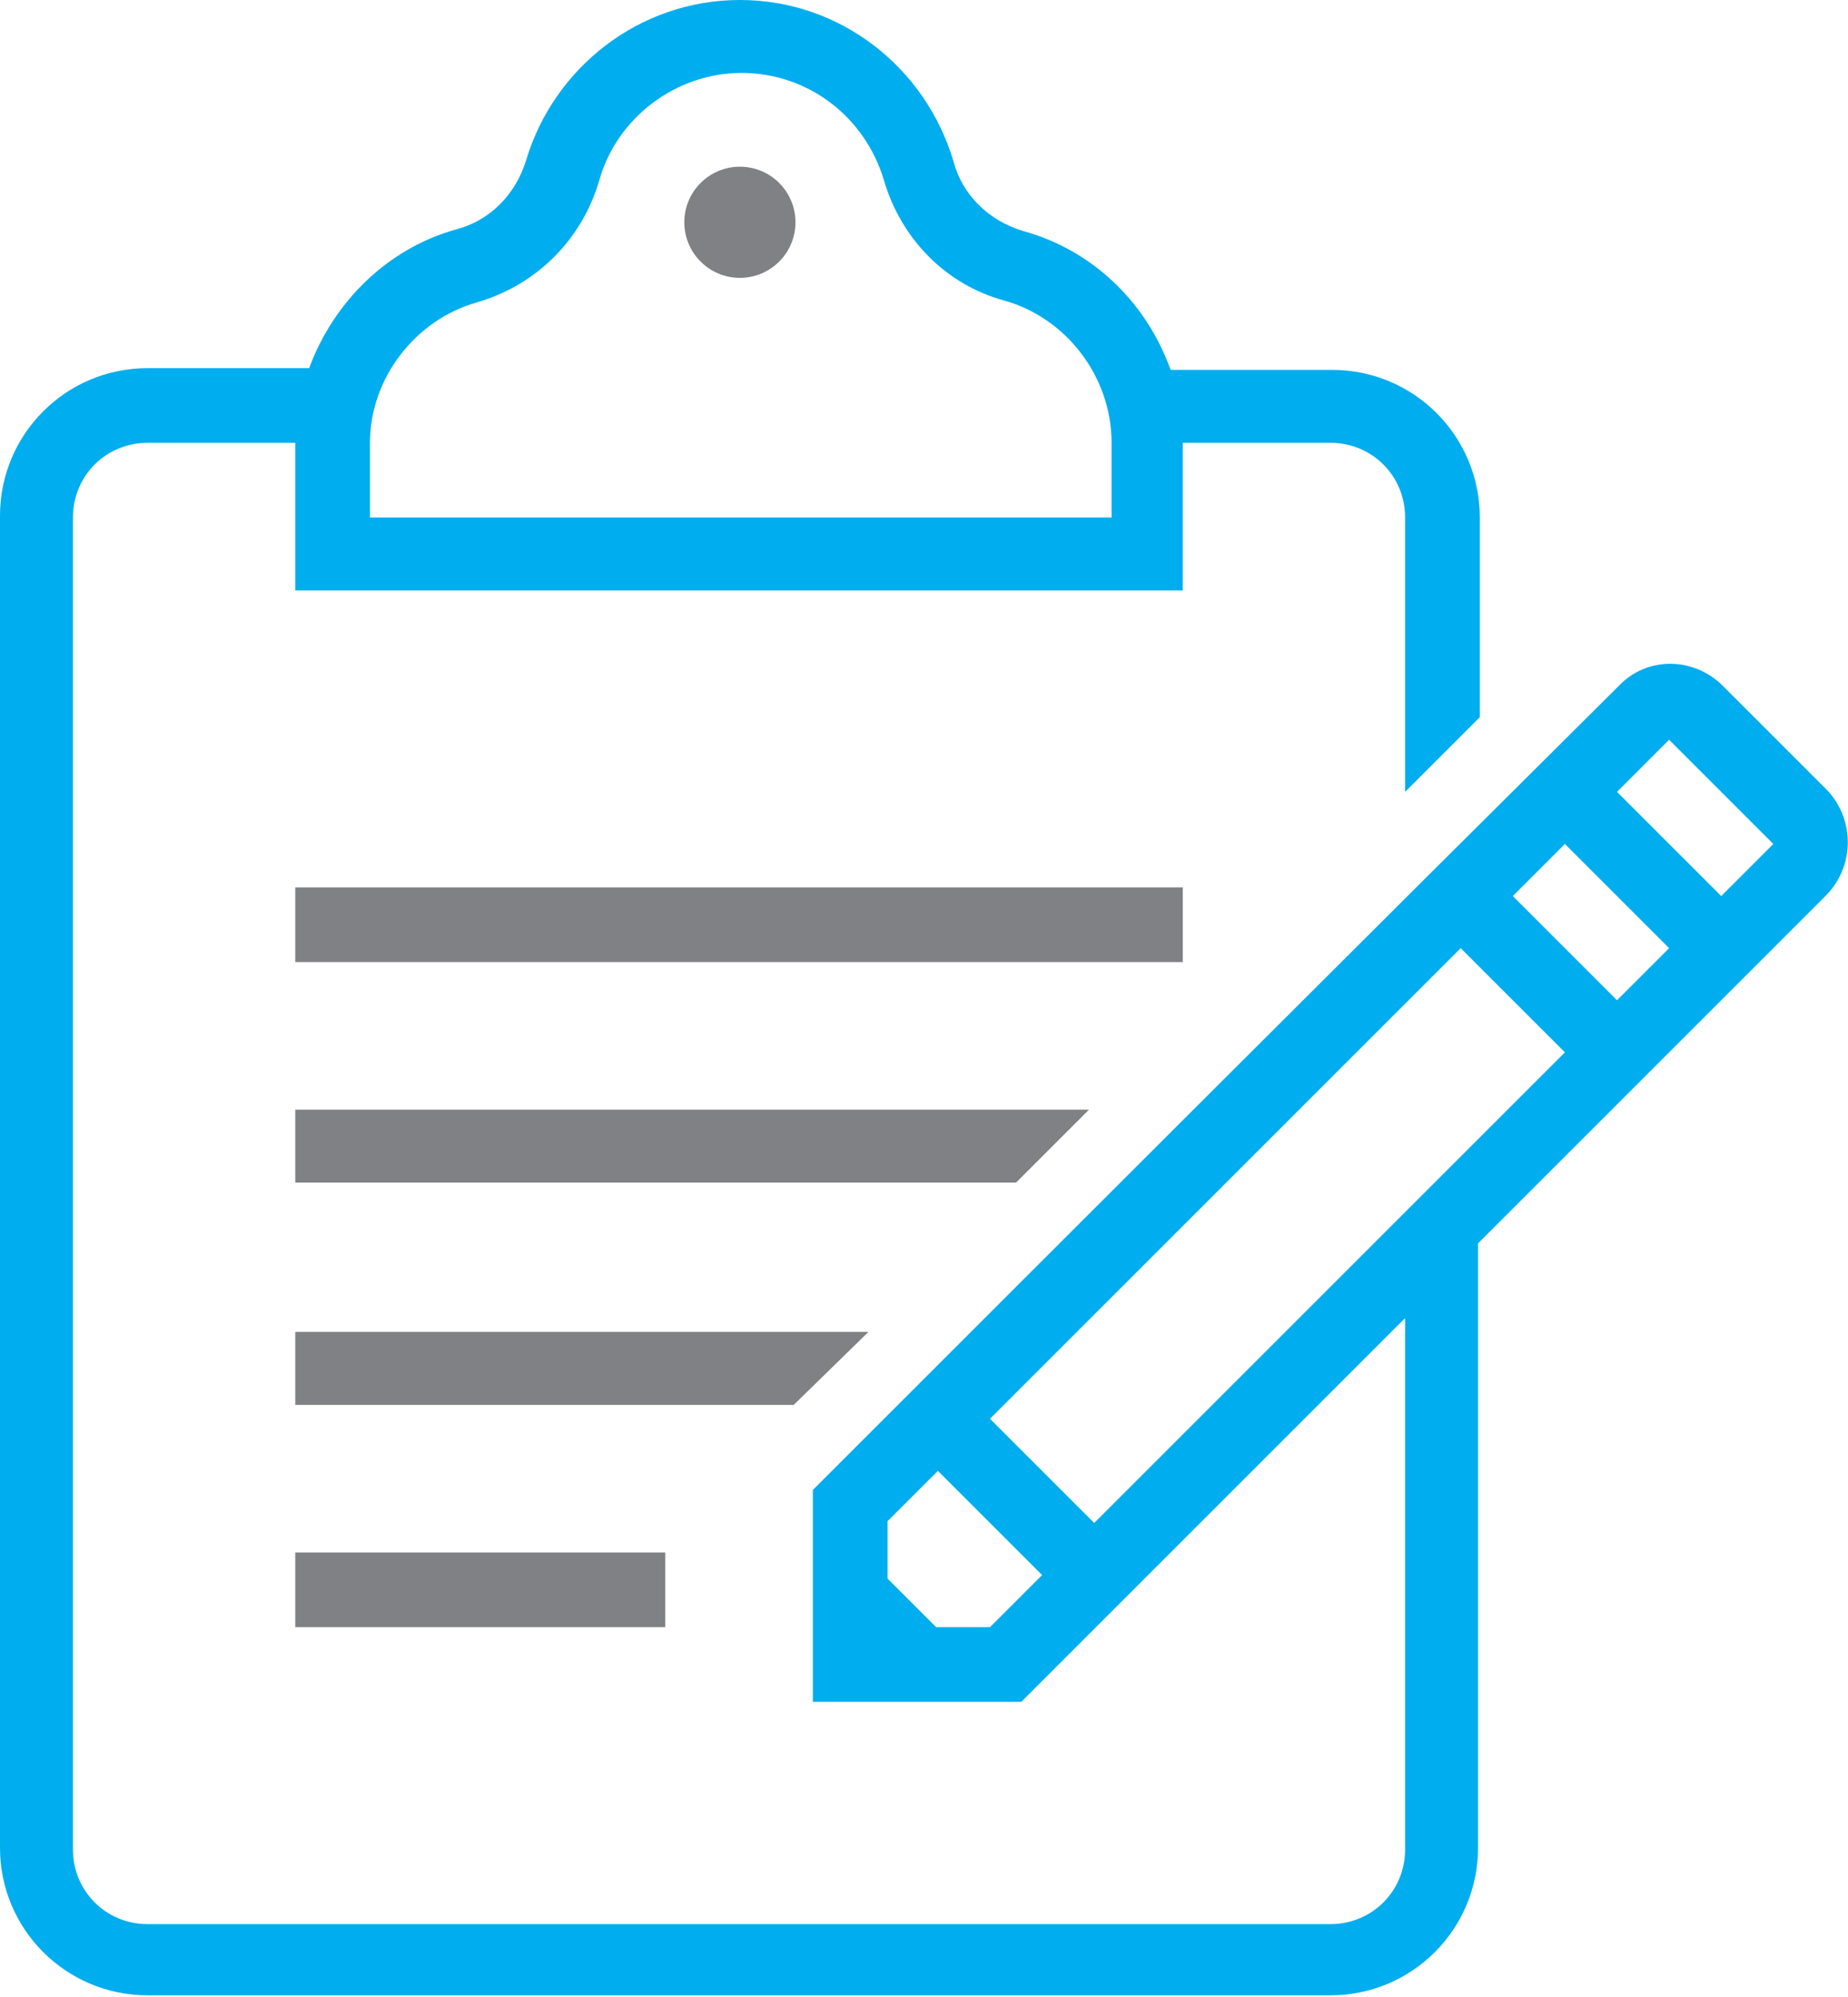
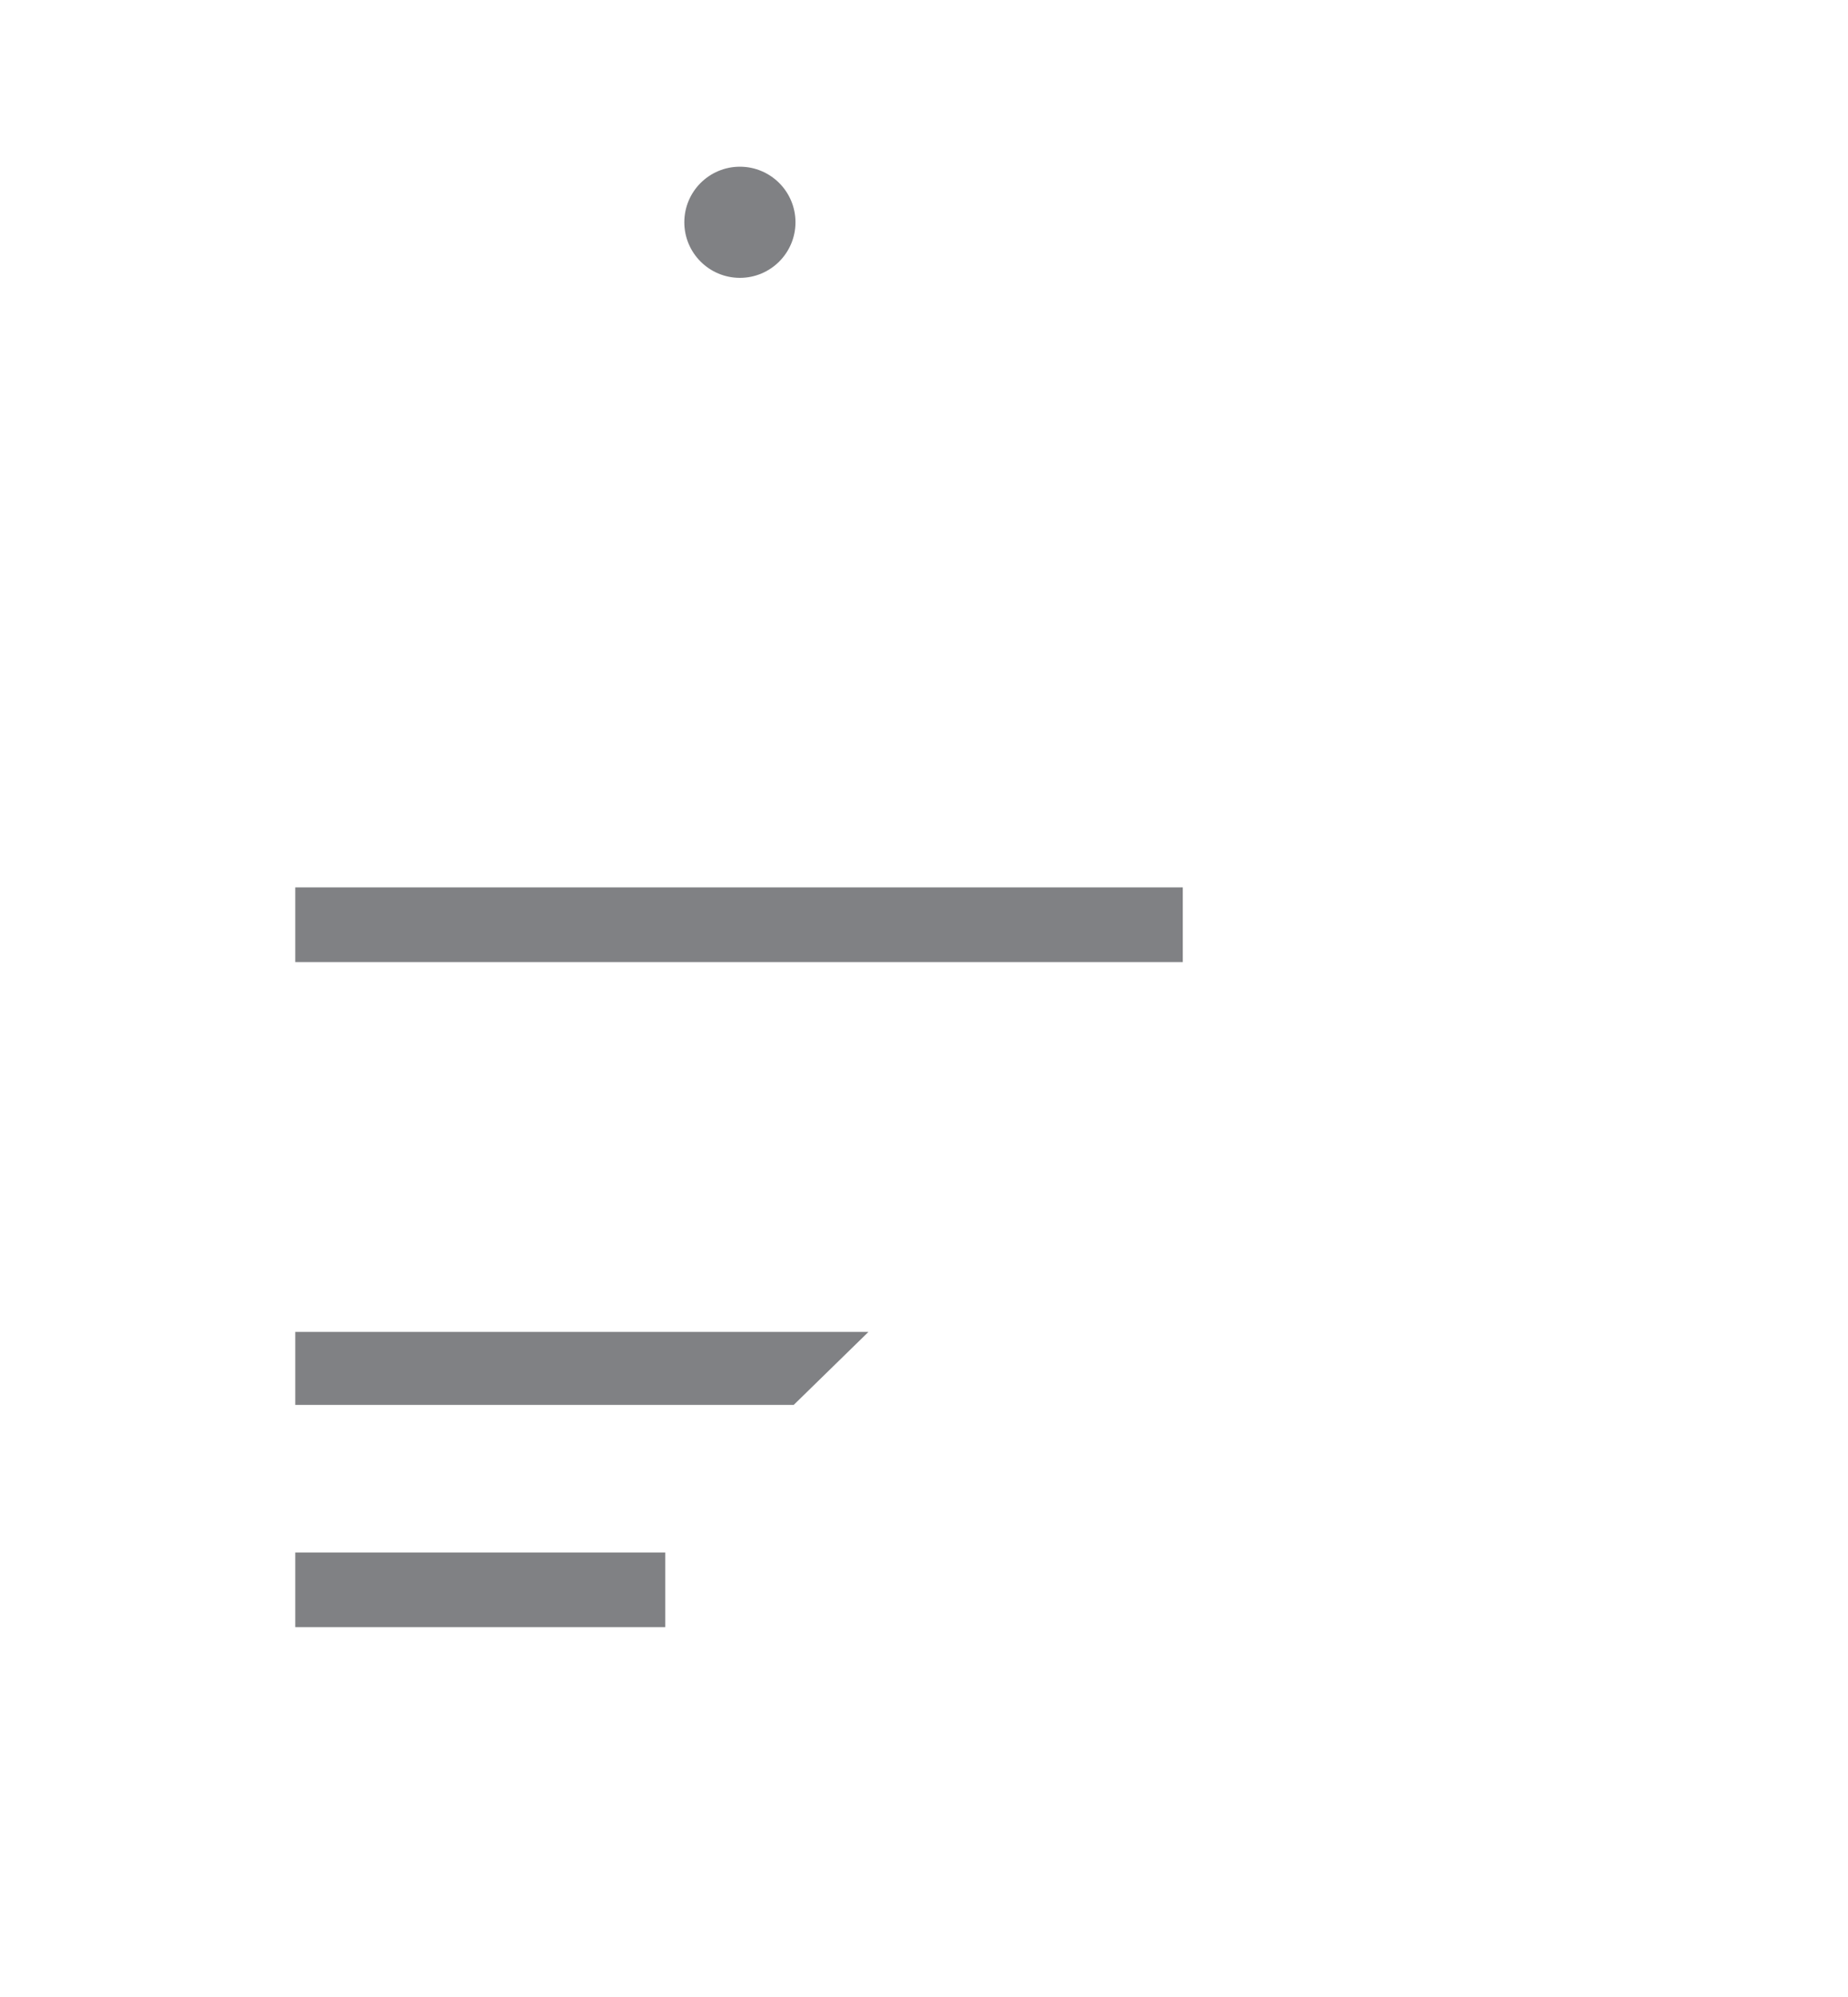
<svg xmlns="http://www.w3.org/2000/svg" version="1.1" id="Layer_1" x="0px" y="0px" viewBox="0 0 106.4 115" style="enable-background:new 0 0 106.4 115;" xml:space="preserve">
  <style type="text/css">
	.st0{display:none;}
	.st1{display:inline;fill:#00ADEE;}
	.st2{display:inline;fill:#808184;}
	.st3{fill:#808184;}
	.st4{fill:#00ADEE;}
</style>
  <g class="st0">
    <path class="st1" d="M-79.1-8.2c7-4.6,11.6-12.5,11.6-21.5c0-14.2-11.6-25.8-25.8-25.8c-14.2,0-25.8,11.6-25.8,25.8   c0,9,4.6,16.9,11.6,21.5c-15.8,5.8-27.1,21-27.1,38.7h6.9c0-19,15.4-34.4,34.4-34.4c19,0,34.4,15.4,34.4,34.4h6.9   C-52.1,12.7-63.4-2.4-79.1-8.2z M-112.3-29.7c0-10.4,8.5-18.9,18.9-18.9c10.4,0,18.9,8.5,18.9,18.9s-8.5,18.9-18.9,18.9   C-103.8-10.8-112.3-19.3-112.3-29.7z" />
-     <path class="st2" d="M-44.7-25.4c7-4.6,11.6-12.5,11.6-21.5c0-14.2-11.6-25.8-25.8-25.8c-6.9,0-13.2,2.7-17.8,7.2   c-1.7,1.6-3.2,3.5-4.4,5.6c2.1,0.9,4.2,1.9,6.1,3.2c1.2-2,2.8-3.7,4.6-5.1c3.2-2.5,7.2-3.9,11.5-3.9C-48.5-65.9-40-57.4-40-47   c0,8.7-5.9,16-13.8,18.2c-1.6,0.5-3.3,0.7-5.1,0.7c-0.6,0-1.2,0-1.8-0.1c-0.1,2.5-0.5,4.9-1.2,7.2c1-0.1,2-0.2,3-0.2   c1.4,0,2.8,0.1,4.1,0.3c17,2,30.3,16.6,30.3,34.2h6.9C-17.6-4.5-28.9-19.6-44.7-25.4z" />
    <path class="st2" d="M-127.8-21.1c1,0,2,0.1,3,0.2c-0.6-2.3-1-4.7-1.2-7.2c-0.6,0.1-1.2,0.1-1.8,0.1c-1.8,0-3.5-0.3-5.1-0.7   c-8-2.2-13.8-9.5-13.8-18.2c0-10.4,8.5-18.9,18.9-18.9c4.3,0,8.3,1.5,11.5,3.9c1.8,1.4,3.4,3.1,4.6,5.1c1.9-1.3,3.9-2.4,6.1-3.2   c-1.2-2.1-2.7-3.9-4.4-5.6c-4.6-4.4-10.9-7.2-17.8-7.2c-14.2,0-25.8,11.6-25.8,25.8c0,9,4.6,16.9,11.6,21.5   c-15.8,5.8-27.1,21-27.1,38.7h6.9c0-17.6,13.3-32.1,30.3-34.2C-130.6-21-129.2-21.1-127.8-21.1z" />
  </g>
  <g class="st0">
-     <path class="st1" d="M64.7,131.7c0.1,0.1,0.2,0.2,0.3,0.3c0,0,0.6,0.4,1.2,0.7c0.3,0.2,0.6,0.3,0.8,0.4c0.2,0.1,0.4,0.2,0.4,0.2   c0.2,0.1,0.4,0.3,0.4,0.6c0,0,0,0.1,0,0.3c0,0.2,0.1,0.4,0.1,0.6c0.1,0.4,0.2,0.9,0.2,0.9s0.1,0.4,0.3,0.9c0.1,0.2,0.1,0.4,0.2,0.6   c0.1,0.2,0.1,0.3,0.1,0.3c0.1,0.2,0.1,0.5-0.1,0.7c0,0-0.1,0.1-0.3,0.3c-0.1,0.2-0.3,0.5-0.5,0.8c-0.4,0.6-0.7,1.2-0.7,1.2   c-0.1,0.1-0.1,0.3-0.1,0.4c0,0.1,0.1,0.3,0.2,0.4c0,0,0.1,0.1,0.2,0.3c0.1,0.2,0.3,0.4,0.5,0.7c0.4,0.5,0.8,0.9,0.8,0.9   c0.2,0.3,0.5,0.4,0.8,0.3c0,0,0.7-0.1,1.3-0.3c0.6-0.2,1.3-0.4,1.3-0.4c0.2-0.1,0.5,0,0.7,0.1c0,0,0.3,0.3,0.7,0.5   c0.4,0.2,0.7,0.5,0.7,0.5s0.4,0.2,0.8,0.4c0.4,0.2,0.8,0.4,0.8,0.4c0.2,0.1,0.4,0.3,0.5,0.6c0,0,0.1,0.7,0.2,1.3   c0.1,0.7,0.3,1.3,0.3,1.3c0.1,0.3,0.3,0.5,0.7,0.5c0,0,0.6,0.1,1.2,0.2c0.3,0,0.6,0.1,0.8,0.1c0.2,0,0.4,0,0.4,0   c0.2,0,0.3,0,0.5-0.1c0.1-0.1,0.2-0.2,0.3-0.3c0,0,0.4-0.6,0.7-1.2c0.2-0.3,0.3-0.6,0.4-0.8c0.1-0.2,0.2-0.4,0.2-0.4   c0.1-0.2,0.3-0.4,0.6-0.4c0,0,0.1,0,0.3,0c0.2,0,0.4-0.1,0.6-0.1c0.4-0.1,0.9-0.2,0.9-0.2s0.4-0.1,0.9-0.3c0.2-0.1,0.4-0.1,0.6-0.2   c0.2-0.1,0.3-0.1,0.3-0.1c0.2-0.1,0.5-0.1,0.7,0.1c0,0,0.1,0.1,0.3,0.3c0.2,0.1,0.5,0.3,0.8,0.5c0.6,0.4,1.2,0.7,1.2,0.7   c0.1,0.1,0.3,0.1,0.4,0.1c0.1,0,0.3-0.1,0.4-0.2c0,0,0.1-0.1,0.3-0.2c0.2-0.1,0.4-0.3,0.7-0.5c0.5-0.4,0.9-0.8,0.9-0.8   c0.3-0.2,0.4-0.5,0.3-0.8c0,0-0.1-0.7-0.3-1.3c-0.2-0.6-0.4-1.3-0.4-1.3c-0.1-0.2,0-0.5,0.1-0.7c0,0,0.3-0.3,0.5-0.7   c0.2-0.4,0.5-0.7,0.5-0.7s0.2-0.4,0.4-0.8c0.2-0.4,0.4-0.8,0.4-0.8c0.1-0.2,0.3-0.4,0.6-0.5c0,0,0.7-0.1,1.3-0.2   c0.7-0.1,1.3-0.3,1.3-0.3c0.3-0.1,0.5-0.3,0.5-0.7c0,0,0.1-0.6,0.2-1.2c0-0.3,0.1-0.6,0.1-0.8c0-0.2,0-0.4,0-0.4   c0-0.2,0-0.3-0.1-0.5c-0.1-0.1-0.2-0.2-0.3-0.3c0,0-0.6-0.4-1.2-0.7c-0.3-0.2-0.6-0.3-0.8-0.4c-0.2-0.1-0.4-0.2-0.4-0.2   c-0.2-0.1-0.4-0.3-0.4-0.6c0,0,0-0.1,0-0.3c0-0.2-0.1-0.4-0.1-0.6c-0.1-0.4-0.2-0.9-0.2-0.9s-0.1-0.4-0.3-0.9   c-0.1-0.2-0.1-0.4-0.2-0.6c-0.1-0.2-0.1-0.3-0.1-0.3c-0.1-0.2-0.1-0.5,0.1-0.7c0,0,0.1-0.1,0.3-0.3c0.1-0.2,0.3-0.5,0.5-0.8   c0.4-0.6,0.7-1.2,0.7-1.2c0.1-0.1,0.1-0.3,0.1-0.4c0-0.1-0.1-0.3-0.2-0.4c0,0-0.1-0.1-0.2-0.3c-0.1-0.2-0.3-0.4-0.5-0.7   c-0.4-0.5-0.8-0.9-0.8-0.9c-0.2-0.3-0.5-0.4-0.8-0.3c0,0-0.7,0.1-1.3,0.3c-0.6,0.2-1.3,0.4-1.3,0.4c-0.2,0.1-0.5,0-0.7-0.1   c0,0-0.3-0.3-0.7-0.5c-0.4-0.2-0.7-0.5-0.7-0.5s-0.4-0.2-0.8-0.4c-0.4-0.2-0.8-0.4-0.8-0.4c-0.2-0.1-0.4-0.3-0.5-0.6   c0,0-0.1-0.7-0.2-1.3c-0.1-0.7-0.3-1.3-0.3-1.3c-0.1-0.3-0.3-0.5-0.7-0.5c0,0-0.6-0.1-1.2-0.2c-0.3,0-0.6-0.1-0.8-0.1   c-0.2,0-0.4,0-0.4,0c-0.2,0-0.3,0-0.5,0.1c-0.1,0.1-0.2,0.2-0.3,0.3c0,0-0.4,0.6-0.7,1.2c-0.2,0.3-0.3,0.6-0.4,0.8   c-0.1,0.2-0.2,0.4-0.2,0.4c-0.1,0.2-0.3,0.4-0.6,0.4c0,0-0.1,0-0.3,0c-0.2,0-0.4,0.1-0.6,0.1c-0.4,0.1-0.9,0.2-0.9,0.2   s-0.4,0.1-0.9,0.3c-0.2,0.1-0.4,0.1-0.6,0.2c-0.2,0.1-0.3,0.1-0.3,0.1c-0.2,0.1-0.5,0.1-0.7-0.1c0,0-0.1-0.1-0.3-0.3   c-0.2-0.1-0.5-0.3-0.8-0.5c-0.6-0.4-1.2-0.7-1.2-0.7c-0.1-0.1-0.3-0.1-0.4-0.1c-0.1,0-0.3,0.1-0.4,0.2c0,0-0.1,0.1-0.3,0.2   c-0.2,0.1-0.4,0.3-0.7,0.5c-0.5,0.4-0.9,0.8-0.9,0.8c-0.3,0.2-0.4,0.5-0.3,0.8c0,0,0.1,0.7,0.3,1.3c0.2,0.6,0.4,1.3,0.4,1.3   c0.1,0.2,0,0.5-0.1,0.7c0,0-0.3,0.3-0.5,0.7c-0.2,0.4-0.5,0.7-0.5,0.7s-0.2,0.4-0.4,0.8c-0.2,0.4-0.4,0.8-0.4,0.8   c-0.1,0.2-0.3,0.4-0.6,0.5c0,0-0.7,0.1-1.3,0.2c-0.7,0.1-1.3,0.3-1.3,0.3c-0.3,0.1-0.5,0.3-0.5,0.7c0,0-0.1,0.6-0.2,1.2   c0,0.3-0.1,0.6-0.1,0.8c0,0.2,0,0.4,0,0.4C64.6,131.4,64.7,131.6,64.7,131.7z M71.7,131.7c0-0.2,0-0.5,0.1-0.7   c0-0.2,0.1-0.4,0.1-0.7l0-0.2l0-0.2c0-0.1,0.1-0.2,0.1-0.3c0.1-0.4,0.3-0.8,0.4-1.1c0.1-0.2,0.1-0.3,0.2-0.4   c0.1-0.1,0.1-0.2,0.2-0.3c0.1-0.2,0.1-0.3,0.1-0.3s0.1-0.1,0.2-0.3c0.1-0.1,0.1-0.2,0.2-0.3c0.1-0.1,0.2-0.3,0.3-0.4   c0.2-0.3,0.5-0.6,0.8-0.9c0.1-0.1,0.2-0.2,0.2-0.2l0.1-0.1l0.1-0.1c0.2-0.1,0.4-0.3,0.5-0.4c0.2-0.1,0.4-0.3,0.6-0.4   c0.1-0.1,0.2-0.1,0.3-0.2c0.1-0.1,0.2-0.1,0.3-0.2c0.2-0.1,0.4-0.2,0.6-0.3c0.2-0.1,0.4-0.1,0.5-0.2c0.1,0,0.2-0.1,0.2-0.1   c0.1,0,0.1,0,0.2-0.1c0.1,0,0.3-0.1,0.3-0.1c0.2-0.1,0.3-0.1,0.3-0.1s0.1,0,0.3-0.1c0.1,0,0.2,0,0.4-0.1c0.1,0,0.1,0,0.2,0   c0.1,0,0.2,0,0.2,0c0.2,0,0.4,0,0.6-0.1c0.2,0,0.4,0,0.6,0c0.1,0,0.2,0,0.3,0c0.1,0,0.2,0,0.3,0c0.2,0,0.5,0,0.7,0.1   c0.2,0,0.4,0.1,0.7,0.1l0.2,0l0.2,0c0.1,0,0.2,0.1,0.3,0.1c0.4,0.1,0.8,0.3,1.1,0.4c0.2,0.1,0.3,0.1,0.4,0.2   c0.1,0.1,0.2,0.1,0.3,0.2c0.2,0.1,0.3,0.1,0.3,0.1s0.1,0.1,0.3,0.2c0.1,0.1,0.2,0.1,0.3,0.2c0.1,0.1,0.3,0.2,0.4,0.3   c0.3,0.2,0.6,0.5,0.9,0.8c0.1,0.1,0.2,0.2,0.2,0.2l0.1,0.1l0.1,0.1c0.1,0.2,0.3,0.4,0.4,0.5c0.1,0.2,0.3,0.4,0.4,0.6   c0.1,0.1,0.1,0.2,0.2,0.3c0.1,0.1,0.1,0.2,0.2,0.3c0.1,0.2,0.2,0.4,0.3,0.6c0.1,0.2,0.1,0.4,0.2,0.5c0,0.1,0.1,0.2,0.1,0.2   c0,0.1,0,0.1,0.1,0.2c0,0.1,0.1,0.3,0.1,0.3c0.1,0.2,0.1,0.3,0.1,0.3s0,0.1,0.1,0.3c0,0.1,0,0.2,0.1,0.4c0,0.1,0,0.1,0,0.2   c0,0.1,0,0.2,0,0.2c0,0.2,0,0.4,0.1,0.6c0,0.2,0,0.4,0,0.6c0,0.1,0,0.2,0,0.3c0,0.1,0,0.2,0,0.3c0,0.2,0,0.5-0.1,0.7   c0,0.2-0.1,0.4-0.1,0.7l0,0.2l0,0.2c0,0.1-0.1,0.2-0.1,0.3c-0.1,0.4-0.3,0.8-0.4,1.1c-0.1,0.2-0.1,0.3-0.2,0.4   c-0.1,0.1-0.1,0.2-0.2,0.3c-0.1,0.2-0.1,0.3-0.1,0.3s-0.1,0.1-0.2,0.3c-0.1,0.1-0.1,0.2-0.2,0.3c-0.1,0.1-0.2,0.3-0.3,0.4   c-0.2,0.3-0.5,0.6-0.8,0.9c-0.1,0.1-0.2,0.2-0.2,0.2l-0.1,0.1l-0.1,0.1c-0.2,0.1-0.4,0.3-0.5,0.4c-0.2,0.1-0.4,0.3-0.6,0.4   c-0.1,0.1-0.2,0.1-0.3,0.2c-0.1,0.1-0.2,0.1-0.3,0.2c-0.2,0.1-0.4,0.2-0.6,0.3c-0.2,0.1-0.4,0.1-0.5,0.2c-0.1,0-0.2,0.1-0.2,0.1   c-0.1,0-0.1,0-0.2,0.1c-0.1,0-0.3,0.1-0.3,0.1c-0.2,0.1-0.3,0.1-0.3,0.1s-0.1,0-0.3,0.1c-0.1,0-0.2,0-0.4,0.1c-0.1,0-0.1,0-0.2,0   c-0.1,0-0.2,0-0.2,0c-0.2,0-0.4,0-0.6,0.1c-0.2,0-0.4,0-0.6,0c-0.1,0-0.2,0-0.3,0c-0.1,0-0.2,0-0.3,0c-0.2,0-0.5,0-0.7-0.1   c-0.2,0-0.4-0.1-0.7-0.1l-0.2,0l-0.2,0c-0.1,0-0.2-0.1-0.3-0.1c-0.4-0.1-0.8-0.3-1.1-0.4c-0.2-0.1-0.3-0.1-0.4-0.2   c-0.1-0.1-0.2-0.1-0.3-0.2c-0.2-0.1-0.3-0.1-0.3-0.1s-0.1-0.1-0.3-0.2c-0.1-0.1-0.2-0.1-0.3-0.2c-0.1-0.1-0.3-0.2-0.4-0.3   c-0.3-0.2-0.6-0.5-0.9-0.8c-0.1-0.1-0.2-0.2-0.2-0.2l-0.1-0.1l-0.1-0.1c-0.1-0.2-0.3-0.4-0.4-0.5c-0.1-0.2-0.3-0.4-0.4-0.6   c-0.1-0.1-0.1-0.2-0.2-0.3c-0.1-0.1-0.1-0.2-0.2-0.3c-0.1-0.2-0.2-0.4-0.3-0.6c-0.1-0.2-0.1-0.4-0.2-0.5c0-0.1-0.1-0.2-0.1-0.2   c0-0.1,0-0.1-0.1-0.2c0-0.1-0.1-0.3-0.1-0.3c-0.1-0.2-0.1-0.3-0.1-0.3s0-0.1-0.1-0.3c0-0.1,0-0.2-0.1-0.4c0-0.1,0-0.1,0-0.2   c0-0.1,0-0.2,0-0.2c0-0.2,0-0.4-0.1-0.6c0-0.2,0-0.4,0-0.6c0-0.1,0-0.2,0-0.3C71.7,131.9,71.7,131.8,71.7,131.7z" />
-     <path class="st1" d="M73.9,83.7c0,0.5,0.1,0.9,0.1,1.3c0,0.3,0,0.6,0,0.6c0,0.5,0.3,0.9,0.7,1.1c0,0,1.1,0.5,2.1,0.9   c0.5,0.2,1,0.4,1.4,0.5c0.4,0.1,0.7,0.2,0.7,0.2c0.4,0.1,0.7,0.5,0.8,0.9c0,0,0,0.2,0.1,0.5c0,0.3,0.1,0.6,0.2,1   c0.2,0.7,0.3,1.4,0.3,1.4s0.2,0.7,0.4,1.4c0.1,0.4,0.2,0.7,0.3,1c0.1,0.3,0.1,0.4,0.1,0.4c0.1,0.4,0,0.9-0.3,1.2   c0,0-0.2,0.2-0.5,0.5c-0.3,0.3-0.6,0.7-1,1.2c-0.7,0.9-1.4,1.8-1.4,1.8c-0.3,0.3-0.3,0.9-0.1,1.3c0,0,0.1,0.2,0.2,0.5   c0.1,0.3,0.3,0.7,0.5,1.1c0.4,0.8,0.8,1.6,0.8,1.6c0.2,0.4,0.7,0.7,1.1,0.7c0,0,1.1,0,2.3-0.1c1.1-0.1,2.2-0.2,2.2-0.2   c0.4,0,0.9,0.2,1.1,0.5c0,0,0.1,0.2,0.3,0.4c0.2,0.2,0.4,0.5,0.6,0.8c0.2,0.3,0.4,0.6,0.6,0.8c0.2,0.2,0.3,0.4,0.3,0.4   s0.1,0.1,0.3,0.4c0.2,0.2,0.4,0.5,0.6,0.8c0.5,0.6,1,1.1,1,1.1c0.3,0.3,0.4,0.8,0.3,1.2c0,0-0.4,1.1-0.7,2.1   c-0.2,0.5-0.3,1.1-0.4,1.5c-0.1,0.4-0.2,0.7-0.2,0.7c-0.1,0.4,0.1,0.9,0.4,1.3c0,0,0.2,0.2,0.4,0.4c0.3,0.2,0.6,0.5,1,0.8   c0.3,0.3,0.7,0.6,1,0.8c0.3,0.2,0.5,0.3,0.5,0.3c0.4,0.3,0.9,0.4,1.3,0.2c0,0,1-0.5,2-1c0.5-0.3,1-0.5,1.4-0.7   c0.4-0.2,0.6-0.3,0.6-0.3c0.4-0.2,0.9-0.2,1.2,0c0,0,0.2,0.1,0.4,0.2c0.2,0.2,0.6,0.3,0.9,0.5c0.3,0.2,0.6,0.4,0.9,0.5   c0.2,0.1,0.4,0.2,0.4,0.2s0.7,0.3,1.3,0.7c0.3,0.2,0.7,0.3,0.9,0.4c0.3,0.1,0.4,0.2,0.4,0.2c0.4,0.2,0.7,0.6,0.7,1   c0,0,0.1,1.1,0.2,2.2c0.1,0.6,0.2,1.1,0.2,1.5c0.1,0.4,0.1,0.7,0.1,0.7c0.1,0.4,0.4,0.8,0.9,1c0,0,0.9,0.3,1.7,0.5   c0.4,0.1,0.9,0.2,1.2,0.3c0.3,0.1,0.6,0.1,0.6,0.1c0.5,0.1,1,0,1.3-0.3c0,0,0.8-0.8,1.5-1.7c0.7-0.9,1.4-1.8,1.4-1.8   c0.3-0.3,0.7-0.5,1.1-0.5c0,0,0.7,0.1,1.5,0.2c0.7,0.1,1.5,0.1,1.5,0.1s0.2,0,0.5,0c0.3,0,0.6,0,1,0c0.4,0,0.7,0,1,0   c0.3,0,0.5,0,0.5,0c0.4,0,0.9,0.2,1.1,0.6c0,0,0.1,0.2,0.3,0.6c0.2,0.4,0.5,0.9,0.8,1.3c0.6,1,1.2,1.9,1.2,1.9   c0.2,0.4,0.7,0.6,1.2,0.5c0,0,0.9-0.1,1.8-0.2c0.9-0.2,1.8-0.3,1.8-0.3c0.5-0.1,0.9-0.4,1-0.8c0,0,0.3-1.1,0.6-2.2   c0.1-0.5,0.3-1.1,0.4-1.5c0.1-0.4,0.2-0.7,0.2-0.7c0.1-0.4,0.4-0.8,0.8-0.9c0,0,0.7-0.2,1.4-0.4c0.3-0.1,0.7-0.2,1-0.3   c0.3-0.1,0.4-0.2,0.4-0.2s0.7-0.3,1.4-0.5c0.3-0.1,0.7-0.3,0.9-0.4c0.3-0.1,0.4-0.2,0.4-0.2c0.4-0.2,0.9-0.1,1.2,0.1   c0,0,0.2,0.2,0.6,0.4c0.3,0.2,0.8,0.6,1.3,0.9c0.9,0.6,1.9,1.2,1.9,1.2c0.4,0.2,0.9,0.2,1.3,0c0,0,0.2-0.1,0.5-0.3   c0.3-0.2,0.7-0.4,1.1-0.7c0.4-0.2,0.8-0.5,1.1-0.7c0.3-0.2,0.5-0.3,0.5-0.3c0.4-0.3,0.6-0.8,0.6-1.2c0,0-0.1-1.1-0.3-2.2   c-0.2-1.1-0.4-2.2-0.4-2.2c-0.1-0.4,0.1-0.9,0.4-1.1c0,0,0.6-0.5,1.1-1c0.3-0.2,0.5-0.5,0.7-0.7c0.2-0.2,0.3-0.3,0.3-0.3   s0.1-0.1,0.3-0.3c0.2-0.2,0.5-0.5,0.7-0.7c0.3-0.3,0.5-0.5,0.7-0.7c0.2-0.2,0.3-0.3,0.3-0.3c0.3-0.3,0.7-0.5,1.2-0.4   c0,0,1.1,0.3,2.2,0.5c1.1,0.2,2.2,0.4,2.2,0.4c0.4,0.1,0.9-0.2,1.2-0.6c0,0,0.5-0.7,1-1.5c0.3-0.4,0.5-0.8,0.7-1.1   c0.2-0.3,0.3-0.5,0.3-0.5c0.3-0.4,0.3-0.9,0.1-1.3c0,0-0.6-1-1.2-1.9c-0.6-0.9-1.3-1.9-1.3-1.9c-0.3-0.4-0.3-0.8-0.1-1.2   c0,0,0.1-0.2,0.2-0.4c0.1-0.3,0.3-0.6,0.4-0.9c0.1-0.3,0.3-0.7,0.4-0.9c0.1-0.3,0.2-0.4,0.2-0.4s0.3-0.7,0.5-1.4   c0.2-0.7,0.5-1.4,0.5-1.4c0.1-0.4,0.5-0.7,0.9-0.8c0,0,1.1-0.2,2.2-0.5c0.6-0.1,1.1-0.3,1.5-0.4c0.4-0.1,0.7-0.2,0.7-0.2   c0.4-0.1,0.8-0.5,0.9-1c0,0,0.1-0.2,0.1-0.6c0.1-0.3,0.1-0.8,0.2-1.2c0.2-0.9,0.3-1.8,0.3-1.8c0.1-0.5-0.1-1-0.5-1.2   c0,0-0.2-0.2-0.6-0.4c-0.4-0.2-0.8-0.6-1.3-0.9c-0.9-0.6-1.9-1.2-1.9-1.2c-0.4-0.2-0.6-0.6-0.6-1.1c0,0,0-0.2,0-0.5   c0-0.3,0-0.6,0-1c0-0.7,0-1.5,0-1.5s0,0,0-0.1c0-0.1,0-0.2,0-0.3c0-0.3,0-0.6-0.1-1c0-0.4,0-0.7-0.1-1c0-0.3-0.1-0.5-0.1-0.5   c-0.1-0.4,0.1-0.9,0.5-1.1c0,0,0.9-0.6,1.8-1.3c0.9-0.7,1.8-1.4,1.8-1.4c0.3-0.3,0.5-0.8,0.4-1.3c0,0-0.2-0.9-0.4-1.8   c-0.2-0.9-0.5-1.8-0.5-1.8c-0.1-0.5-0.5-0.8-0.9-0.9c0,0-1.1-0.2-2.2-0.4c-1.1-0.2-2.2-0.3-2.2-0.3c-0.4-0.1-0.8-0.3-1-0.8   c0,0-0.1-0.2-0.2-0.4c-0.1-0.3-0.3-0.6-0.4-0.9c-0.2-0.3-0.3-0.7-0.4-0.9c-0.1-0.1-0.1-0.2-0.1-0.3c0-0.1-0.1-0.1-0.1-0.1   s-0.3-0.7-0.7-1.3c-0.2-0.3-0.4-0.6-0.5-0.9c-0.1-0.2-0.2-0.4-0.2-0.4c-0.2-0.4-0.2-0.9,0-1.2c0,0,0.6-0.9,1.1-1.9   c0.3-0.5,0.5-1,0.7-1.4c0.2-0.4,0.3-0.6,0.3-0.6c0.2-0.4,0.1-0.9-0.2-1.3c0,0-0.5-0.8-1.1-1.5c-0.3-0.4-0.6-0.7-0.8-1   c-0.2-0.3-0.4-0.4-0.4-0.4c-0.3-0.4-0.8-0.6-1.2-0.5c0,0-0.3,0.1-0.7,0.2c-0.4,0.1-1,0.2-1.5,0.4c-1.1,0.3-2.2,0.6-2.2,0.6   c-0.4,0.1-0.9,0-1.2-0.3c0,0-0.5-0.5-1.1-1c-0.6-0.5-1.1-1-1.1-1s-0.1-0.1-0.4-0.3c-0.2-0.2-0.5-0.4-0.8-0.6   c-0.3-0.2-0.6-0.5-0.8-0.6c-0.2-0.2-0.4-0.3-0.4-0.3c-0.4-0.3-0.6-0.7-0.5-1.1c0,0,0.1-1.1,0.2-2.2c0.1-1.1,0.1-2.3,0.1-2.3   c0-0.4-0.2-0.9-0.7-1.1c0,0-0.2-0.1-0.5-0.3c-0.3-0.2-0.7-0.4-1.1-0.6c-0.8-0.4-1.6-0.8-1.6-0.8c-0.4-0.2-1-0.2-1.3,0.1   c0,0-0.9,0.7-1.8,1.4c-0.9,0.7-1.7,1.4-1.7,1.4c-0.3,0.3-0.8,0.4-1.2,0.2c0,0-0.2-0.1-0.4-0.1c-0.3-0.1-0.6-0.2-1-0.3   c-0.3-0.1-0.7-0.2-1-0.3c-0.3-0.1-0.4-0.1-0.4-0.1s-0.2,0-0.4-0.1c-0.3-0.1-0.6-0.2-1-0.3c-0.7-0.2-1.4-0.3-1.4-0.3   c-0.4-0.1-0.8-0.4-0.9-0.8c0,0-0.3-1.1-0.7-2.1c-0.4-1.1-0.8-2.1-0.8-2.1c-0.2-0.4-0.6-0.7-1.1-0.8c0,0-0.2,0-0.6-0.1   c-0.3,0-0.8-0.1-1.3-0.1c-0.5,0-0.9-0.1-1.3-0.1c-0.3,0-0.6,0-0.6,0c-0.5,0-1,0.2-1.2,0.6c0,0-0.6,1-1.1,2c-0.3,0.5-0.5,1-0.7,1.4   c-0.2,0.4-0.3,0.6-0.3,0.6c-0.2,0.4-0.6,0.7-1,0.7c0,0-0.2,0-0.5,0c-0.3,0-0.6,0-1,0.1c-0.7,0.1-1.5,0.2-1.5,0.2s-0.2,0-0.5,0.1   c-0.3,0-0.6,0.1-1,0.2c-0.7,0.1-1.4,0.3-1.4,0.3c-0.4,0.1-0.9,0-1.2-0.4c0,0-0.2-0.2-0.5-0.5c-0.3-0.3-0.7-0.7-1-1.1   c-0.8-0.8-1.6-1.6-1.6-1.6c-0.3-0.3-0.8-0.4-1.3-0.3c0,0-0.9,0.3-1.7,0.6c-0.9,0.3-1.7,0.7-1.7,0.7c-0.5,0.2-0.8,0.6-0.8,1   c0,0-0.1,1.1-0.2,2.3c0,0.6-0.1,1.1-0.1,1.5c0,0.4,0,0.7,0,0.7c0,0.4-0.3,0.8-0.7,1c0,0-0.2,0.1-0.4,0.2c-0.2,0.1-0.6,0.3-0.9,0.5   c-0.3,0.2-0.6,0.4-0.9,0.5c-0.2,0.2-0.4,0.3-0.4,0.3s-0.6,0.4-1.2,0.8C96.6,48,96,48.4,96,48.4c-0.4,0.3-0.8,0.3-1.2,0.1   c0,0-1-0.5-2.1-0.9c-1-0.4-2.1-0.8-2.1-0.8c-0.4-0.1-0.9,0-1.3,0.3c0,0-0.2,0.2-0.4,0.4c-0.2,0.2-0.6,0.6-0.9,0.9   c-0.7,0.6-1.3,1.3-1.3,1.3c-0.3,0.4-0.5,0.9-0.3,1.3c0,0,0.1,0.3,0.2,0.7c0.1,0.4,0.3,0.9,0.5,1.5c0.4,1.1,0.8,2.1,0.8,2.1   c0.2,0.4,0.1,0.9-0.2,1.2c0,0-0.1,0.1-0.3,0.4c-0.2,0.2-0.4,0.5-0.6,0.8c-0.4,0.6-0.8,1.2-0.8,1.2S86,59,85.8,59.2   c-0.1,0.2-0.3,0.5-0.5,0.9c-0.2,0.3-0.4,0.6-0.5,0.9c-0.1,0.2-0.2,0.4-0.2,0.4c-0.2,0.4-0.6,0.6-1.1,0.6c0,0-0.3,0-0.7,0   c-0.4,0-1,0-1.5,0c-1.1,0-2.3,0.1-2.3,0.1c-0.4,0-0.8,0.3-1,0.8c0,0-0.1,0.2-0.2,0.5c-0.1,0.3-0.3,0.7-0.5,1.2   c-0.2,0.4-0.3,0.9-0.5,1.2c-0.1,0.3-0.2,0.5-0.2,0.5c-0.2,0.5-0.1,1,0.2,1.3c0,0,0.2,0.2,0.5,0.5c0.3,0.3,0.7,0.7,1.1,1.1   c0.8,0.8,1.6,1.6,1.6,1.6c0.3,0.3,0.4,0.7,0.3,1.2c0,0-0.2,0.7-0.3,1.4c-0.1,0.4-0.1,0.7-0.2,1c0,0.3-0.1,0.5-0.1,0.5   s0,0.2-0.1,0.5c-0.1,0.3-0.1,0.6-0.1,1c0,0.4-0.1,0.7-0.1,1c0,0.3-0.1,0.5-0.1,0.5c0,0.4-0.3,0.8-0.7,1c0,0-1,0.4-2,0.9   c-1,0.5-2,1-2,1c-0.4,0.2-0.7,0.7-0.6,1.2C73.9,81.9,73.9,82.8,73.9,83.7z M86,78.2c0.1-0.7,0.2-1.2,0.2-1.6   c0.1-0.4,0.1-0.6,0.1-0.6s0-0.2,0.1-0.6c0.1-0.4,0.2-0.9,0.3-1.6c0.3-1.3,0.8-3.1,1.5-4.8c0.7-1.7,1.5-3.3,2.2-4.5   c0.2-0.3,0.3-0.6,0.5-0.8c0.1-0.2,0.3-0.4,0.4-0.6c0.1-0.2,0.2-0.3,0.2-0.4c0.1-0.1,0.1-0.1,0.1-0.1s0.1-0.2,0.4-0.5   c0.2-0.3,0.5-0.8,1-1.3c0.8-1.1,2-2.5,3.3-3.7c0.6-0.6,1.3-1.2,2-1.8c0.7-0.5,1.3-1,1.8-1.4c0.3-0.2,0.5-0.4,0.8-0.5   c0.2-0.2,0.4-0.3,0.6-0.4c0.3-0.2,0.5-0.3,0.5-0.3s0,0,0.1-0.1c0.1-0.1,0.2-0.1,0.4-0.2c0.3-0.2,0.8-0.5,1.4-0.8   c1.2-0.6,2.8-1.4,4.6-2.1c1.7-0.6,3.5-1.1,4.8-1.4c0.3-0.1,0.6-0.1,0.9-0.2c0.3,0,0.5-0.1,0.7-0.1c0.2,0,0.4-0.1,0.5-0.1   c0.1,0,0.2,0,0.2,0s0.2,0,0.6-0.1c0.4,0,1-0.1,1.6-0.2c0.3,0,0.7-0.1,1.1-0.1c0.4,0,0.8,0,1.2,0c0.4,0,0.9,0,1.3,0   c0.4,0,0.9,0,1.4,0.1c1.8,0.1,3.6,0.4,4.9,0.7c1.3,0.3,2.2,0.6,2.2,0.6s0.2,0.1,0.6,0.2c0.4,0.1,0.9,0.3,1.6,0.5   c1.3,0.5,3,1.2,4.6,2c1.6,0.9,3.1,1.8,4.2,2.6c0.5,0.4,1,0.8,1.3,1c0.2,0.1,0.3,0.2,0.4,0.3c0.1,0.1,0.1,0.1,0.1,0.1   s0.2,0.1,0.5,0.4c0.1,0.1,0.3,0.3,0.5,0.5c0.2,0.2,0.4,0.4,0.7,0.6c0.5,0.5,1,1,1.6,1.7c0.6,0.6,1.2,1.3,1.7,2   c1.1,1.4,2.1,2.9,2.8,4.1c0.4,0.6,0.6,1.1,0.8,1.4c0.2,0.4,0.3,0.6,0.3,0.6s0.1,0.2,0.3,0.6c0.2,0.4,0.4,0.9,0.7,1.5   c0.5,1.3,1.1,3,1.6,4.7c0.4,1.8,0.7,3.6,0.9,4.9c0.1,0.7,0.1,1.2,0.1,1.6c0,0.4,0,0.6,0,0.6s0,0.2,0,0.6c0,0.4,0,1,0,1.6   c0,1.4-0.2,3.2-0.5,5c-0.1,0.9-0.4,1.8-0.5,2.6c-0.2,0.8-0.4,1.6-0.7,2.2c-0.1,0.3-0.2,0.6-0.3,0.9c-0.1,0.3-0.2,0.5-0.3,0.7   c-0.1,0.4-0.2,0.6-0.2,0.6s0,0.1-0.1,0.2c0,0.1-0.1,0.2-0.2,0.4c-0.2,0.4-0.4,0.9-0.7,1.5c-0.6,1.2-1.5,2.8-2.5,4.3   c-1,1.5-2.2,2.9-3.1,3.9c-0.5,0.5-0.9,0.9-1.1,1.2c-0.3,0.3-0.4,0.4-0.4,0.4s-0.6,0.6-1.7,1.5c-1,0.9-2.5,2-4,3   c-0.4,0.3-0.8,0.5-1.2,0.7c-0.4,0.2-0.8,0.4-1.1,0.6c-0.4,0.2-0.7,0.4-1.1,0.6c-0.4,0.2-0.7,0.3-1,0.5c-0.6,0.3-1.2,0.5-1.5,0.6   c-0.4,0.1-0.6,0.2-0.6,0.2s-0.1,0-0.2,0.1c-0.1,0-0.2,0.1-0.4,0.1c-0.2,0.1-0.4,0.1-0.7,0.2c-0.3,0.1-0.6,0.2-0.9,0.3   c-1.3,0.4-3.1,0.8-4.9,1.1c-1.8,0.3-3.6,0.3-5,0.4c-0.7,0-1.2,0-1.6,0c-0.2,0-0.4,0-0.5,0c-0.1,0-0.2,0-0.2,0s-0.2,0-0.6,0   c-0.2,0-0.4,0-0.7-0.1c-0.3,0-0.6-0.1-0.9-0.1c-0.7-0.1-1.5-0.2-2.3-0.4c-0.8-0.2-1.7-0.4-2.6-0.6c-1.7-0.5-3.5-1.1-4.7-1.7   c-0.6-0.3-1.1-0.5-1.5-0.7c-0.4-0.2-0.6-0.3-0.6-0.3s-0.1,0-0.1-0.1c-0.1-0.1-0.2-0.1-0.4-0.2c-0.2-0.1-0.4-0.2-0.6-0.4   c-0.2-0.1-0.5-0.3-0.8-0.5c-1.2-0.7-2.7-1.8-4.1-2.9c-1.4-1.1-2.7-2.5-3.6-3.5c-0.4-0.5-0.8-0.9-1.1-1.2c-0.2-0.3-0.4-0.5-0.4-0.5   s-0.1-0.2-0.4-0.5c-0.2-0.3-0.6-0.8-1-1.3c-0.8-1.1-1.7-2.7-2.5-4.3c-0.8-1.6-1.5-3.3-1.9-4.6c-0.1-0.2-0.1-0.3-0.2-0.5   c0-0.2-0.1-0.3-0.1-0.4c-0.1-0.3-0.1-0.5-0.2-0.7c-0.1-0.4-0.2-0.6-0.2-0.6s0-0.2-0.1-0.6c0-0.2-0.1-0.4-0.2-0.7   c0-0.1-0.1-0.3-0.1-0.4c0-0.2-0.1-0.3-0.1-0.5c-0.3-1.3-0.5-3.1-0.6-5C85.8,81.4,85.9,79.6,86,78.2z" />
    <path class="st1" d="M6.9,102.6c0,0,0,0.2,0.1,0.5c0,0.3,0.1,0.8,0.2,1.2c0.1,0.4,0.2,0.9,0.2,1.2c0,0.2,0.1,0.3,0.1,0.4   c0,0.1,0,0.1,0,0.1c0.1,0.5,0.4,0.9,0.8,1c0,0,0.3,0.1,0.7,0.2c0.4,0.1,0.9,0.2,1.5,0.4c0.5,0.1,1.1,0.2,1.5,0.3   c0.4,0.1,0.7,0.1,0.7,0.1c0.4,0.1,0.8,0.4,0.9,0.7c0,0,0.1,0.2,0.1,0.4c0.1,0.2,0.2,0.6,0.3,0.9c0.1,0.3,0.2,0.6,0.4,0.9   c0.1,0.2,0.2,0.4,0.2,0.4s0.3,0.6,0.6,1.2c0.3,0.6,0.6,1.2,0.6,1.2c0.2,0.4,0.2,0.8,0,1.2c0,0-0.6,0.9-1.1,1.9c-0.6,1-1,2-1,2   c-0.2,0.4-0.1,0.9,0.1,1.3c0,0,0.5,0.7,1.1,1.4c0.6,0.7,1.1,1.3,1.1,1.3c0.3,0.4,0.8,0.5,1.2,0.4c0,0,1.1-0.3,2.1-0.6   c1.1-0.3,2.1-0.7,2.1-0.7c0.4-0.1,0.8-0.1,1.1,0.2c0,0,0.5,0.5,1.1,0.9c0.5,0.4,1.1,0.8,1.1,0.8s0.1,0.1,0.3,0.3   c0.2,0.2,0.5,0.3,0.8,0.5c0.3,0.2,0.6,0.4,0.8,0.5c0.2,0.1,0.4,0.2,0.4,0.2c0.4,0.2,0.6,0.6,0.5,1c0,0,0,0.3,0,0.7c0,0.4,0,1,0,1.5   c0,0.6,0,1.1,0,1.5c0,0.4,0,0.7,0,0.7c0,0.4,0.3,0.8,0.8,1c0,0,0.1,0,0.1,0.1c0.1,0,0.2,0.1,0.4,0.2c0.3,0.1,0.7,0.3,1.1,0.5   c0.4,0.2,0.8,0.3,1.1,0.4c0.3,0.1,0.5,0.2,0.5,0.2c0.5,0.2,1,0,1.3-0.3c0,0,0.8-0.8,1.5-1.6c0.7-0.8,1.4-1.7,1.4-1.7   c0.3-0.3,0.7-0.5,1.1-0.4c0,0,0.2,0,0.4,0.1c0.3,0,0.6,0.1,0.9,0.2c0.7,0.1,1.4,0.2,1.4,0.2s0.7,0.1,1.4,0.1c0.3,0,0.7,0,0.9,0   c0.3,0,0.4,0,0.4,0c0.4,0,0.8,0.2,1,0.6c0,0,0.5,1,1,1.9c0.5,0.9,1.2,1.9,1.2,1.9c0.2,0.4,0.7,0.6,1.2,0.5c0,0,0.2,0,0.5-0.1   c0.3,0,0.8-0.1,1.2-0.2c0.4-0.1,0.9-0.2,1.2-0.2c0.2,0,0.3-0.1,0.4-0.1c0.1,0,0.1,0,0.1,0c0.5-0.1,0.9-0.4,1-0.8   c0,0,0.1-0.3,0.2-0.7c0.1-0.4,0.2-0.9,0.4-1.5c0.1-0.5,0.2-1.1,0.3-1.5c0.1-0.4,0.1-0.7,0.1-0.7c0.1-0.4,0.4-0.8,0.7-0.9   c0,0,0.2-0.1,0.4-0.1c0.2-0.1,0.6-0.2,0.9-0.3c0.3-0.1,0.6-0.2,0.9-0.4c0.2-0.1,0.4-0.2,0.4-0.2s0.6-0.3,1.2-0.6   c0.6-0.3,1.2-0.6,1.2-0.6c0.4-0.2,0.8-0.2,1.2,0c0,0,0.9,0.6,1.9,1.1c1,0.6,2,1,2,1c0.4,0.2,0.9,0.1,1.3-0.1c0,0,0.7-0.5,1.4-1.1   c0.7-0.6,1.3-1.1,1.3-1.1c0.4-0.3,0.5-0.8,0.4-1.2c0,0-0.3-1.1-0.6-2.1c-0.3-1.1-0.7-2.1-0.7-2.1c-0.1-0.4-0.1-0.8,0.2-1.1   c0,0,0.5-0.5,0.9-1.1c0.4-0.5,0.8-1.1,0.8-1.1s0.1-0.1,0.3-0.3c0.2-0.2,0.3-0.5,0.5-0.8c0.2-0.3,0.4-0.6,0.5-0.8   c0.1-0.2,0.2-0.4,0.2-0.4c0.2-0.4,0.6-0.6,1-0.5c0,0,0.3,0,0.7,0c0.4,0,1,0,1.5,0c0.6,0,1.1,0,1.5,0c0.4,0,0.7,0,0.7,0   c0.4,0,0.8-0.3,1-0.8c0,0,0-0.1,0.1-0.1c0-0.1,0.1-0.2,0.2-0.4c0.1-0.3,0.3-0.7,0.5-1.1c0.2-0.4,0.3-0.8,0.4-1.1   c0.1-0.3,0.2-0.5,0.2-0.5c0.2-0.5,0-1-0.3-1.3c0,0-0.8-0.8-1.6-1.5c-0.8-0.7-1.7-1.4-1.7-1.4c-0.3-0.3-0.5-0.7-0.4-1.1   c0,0,0-0.2,0.1-0.4c0-0.3,0.1-0.6,0.2-0.9c0.1-0.7,0.2-1.4,0.2-1.4s0.1-0.7,0.1-1.4c0-0.3,0-0.7,0-0.9c0-0.3,0-0.4,0-0.4   c0-0.4,0.2-0.8,0.6-1c0,0,1-0.5,1.9-1c0.9-0.5,1.9-1.2,1.9-1.2c0.4-0.2,0.6-0.7,0.5-1.2c0,0,0-0.2-0.1-0.5c0-0.3-0.1-0.8-0.2-1.2   c-0.1-0.4-0.2-0.9-0.2-1.2c0-0.2-0.1-0.3-0.1-0.4c0-0.1,0-0.1,0-0.1c-0.1-0.5-0.4-0.9-0.8-1c0,0-0.3-0.1-0.7-0.2   c-0.4-0.1-0.9-0.2-1.5-0.4c-0.5-0.1-1.1-0.2-1.5-0.3c-0.4-0.1-0.7-0.1-0.7-0.1c-0.4-0.1-0.8-0.4-0.9-0.7c0,0-0.1-0.2-0.1-0.4   c-0.1-0.2-0.2-0.6-0.3-0.9c-0.1-0.3-0.2-0.6-0.4-0.9c-0.1-0.2-0.2-0.4-0.2-0.4s-0.3-0.6-0.6-1.2c-0.3-0.6-0.6-1.2-0.6-1.2   c-0.2-0.4-0.2-0.8,0-1.2c0,0,0.6-0.9,1.1-1.9c0.6-1,1-2,1-2c0.2-0.4,0.1-0.9-0.1-1.3c0,0-0.5-0.7-1.1-1.4c-0.6-0.7-1.1-1.3-1.1-1.3   c-0.3-0.4-0.8-0.5-1.2-0.4c0,0-1.1,0.3-2.1,0.6c-1.1,0.3-2.1,0.7-2.1,0.7c-0.4,0.1-0.8,0.1-1.1-0.2c0,0-0.5-0.5-1.1-0.9   c-0.5-0.4-1.1-0.8-1.1-0.8s-0.1-0.1-0.3-0.3c-0.2-0.2-0.5-0.3-0.8-0.5c-0.3-0.2-0.6-0.4-0.8-0.5c-0.2-0.1-0.4-0.2-0.4-0.2   c-0.4-0.2-0.6-0.6-0.5-1c0,0,0-0.3,0-0.7c0-0.4,0-1,0-1.5c0-0.6,0-1.1,0-1.5c0-0.4,0-0.7,0-0.7c0-0.4-0.3-0.8-0.8-1   c0,0-0.1,0-0.1-0.1c-0.1,0-0.2-0.1-0.4-0.2c-0.3-0.1-0.7-0.3-1.1-0.5c-0.4-0.2-0.8-0.3-1.1-0.4c-0.3-0.1-0.5-0.2-0.5-0.2   c-0.5-0.2-1,0-1.3,0.3c0,0-0.8,0.8-1.5,1.6c-0.7,0.8-1.4,1.7-1.4,1.7c-0.3,0.3-0.7,0.5-1.1,0.4c0,0-0.2,0-0.4-0.1   c-0.3,0-0.6-0.1-0.9-0.2C46.8,68,46.1,68,46.1,68s-0.7-0.1-1.4-0.1c-0.3,0-0.7,0-0.9,0c-0.3,0-0.4,0-0.4,0c-0.4,0-0.8-0.2-1-0.6   c0,0-0.5-1-1-1.9c-0.5-0.9-1.2-1.9-1.2-1.9c-0.2-0.4-0.7-0.6-1.2-0.5c0,0-0.2,0-0.5,0.1c-0.3,0-0.8,0.1-1.2,0.2   c-0.4,0.1-0.9,0.2-1.2,0.2c-0.2,0-0.3,0.1-0.4,0.1c-0.1,0-0.1,0-0.1,0c-0.5,0.1-0.9,0.4-1,0.8c0,0-0.1,0.3-0.2,0.7   c-0.1,0.4-0.2,0.9-0.4,1.5c-0.1,0.5-0.2,1.1-0.3,1.5c-0.1,0.4-0.1,0.7-0.1,0.7c-0.1,0.4-0.4,0.8-0.7,0.9c0,0-0.2,0.1-0.4,0.1   c-0.2,0.1-0.6,0.2-0.9,0.3c-0.3,0.1-0.6,0.2-0.9,0.4c-0.2,0.1-0.4,0.2-0.4,0.2S29.6,70.7,29,71c-0.6,0.3-1.2,0.6-1.2,0.6   c-0.4,0.2-0.8,0.2-1.2,0c0,0-0.9-0.6-1.9-1.1c-1-0.6-2-1-2-1c-0.4-0.2-0.9-0.1-1.3,0.1c0,0-0.7,0.5-1.4,1.1   c-0.7,0.6-1.3,1.1-1.3,1.1c-0.4,0.3-0.5,0.8-0.4,1.2c0,0,0.3,1.1,0.6,2.1c0.3,1.1,0.7,2.1,0.7,2.1c0.1,0.4,0.1,0.8-0.2,1.1   c0,0-0.5,0.5-0.9,1.1c-0.4,0.5-0.8,1.1-0.8,1.1s-0.1,0.1-0.3,0.3c-0.2,0.2-0.3,0.5-0.5,0.8c-0.2,0.3-0.4,0.6-0.5,0.8   c-0.1,0.2-0.2,0.4-0.2,0.4c-0.2,0.4-0.6,0.6-1,0.5c0,0-0.3,0-0.7,0c-0.4,0-1,0-1.5,0c-0.6,0-1.1,0-1.5,0c-0.4,0-0.7,0-0.7,0   c-0.4,0-0.8,0.3-1,0.8c0,0,0,0.1-0.1,0.1c0,0.1-0.1,0.2-0.2,0.4c-0.1,0.3-0.3,0.7-0.5,1.1c-0.2,0.4-0.3,0.8-0.4,1.1   c-0.1,0.3-0.2,0.5-0.2,0.5c-0.2,0.5,0,1,0.3,1.3c0,0,0.8,0.8,1.6,1.5c0.8,0.7,1.7,1.4,1.7,1.4c0.3,0.3,0.5,0.7,0.4,1.1   c0,0,0,0.2-0.1,0.4c0,0.3-0.1,0.6-0.2,0.9c-0.1,0.7-0.2,1.4-0.2,1.4s-0.1,0.7-0.1,1.4c0,0.3,0,0.7,0,0.9c0,0.3,0,0.4,0,0.4   c0,0.4-0.2,0.8-0.6,1c0,0-1,0.5-1.9,1c-0.9,0.5-1.9,1.2-1.9,1.2C7,101.7,6.8,102.1,6.9,102.6z M18.5,98.2c0-0.3,0-0.6,0-0.8   c0-0.2,0-0.5,0.1-0.6c0-0.3,0-0.5,0-0.5s0-0.2,0.1-0.5c0-0.2,0-0.4,0.1-0.6c0-0.2,0.1-0.5,0.1-0.8c0.2-1.2,0.6-2.7,1.2-4.2   c0.6-1.5,1.3-2.9,1.9-3.9c0.3-0.5,0.6-0.9,0.8-1.2c0.2-0.3,0.3-0.4,0.3-0.4s0.1-0.2,0.3-0.4c0.2-0.3,0.5-0.7,0.9-1.1   c0.8-0.9,1.9-2.1,3.1-3.1c1.2-1,2.6-1.9,3.6-2.4c0.5-0.3,1-0.5,1.3-0.7c0.3-0.1,0.5-0.2,0.5-0.2s0.2-0.1,0.5-0.2   c0.3-0.1,0.8-0.3,1.3-0.5c1.1-0.4,2.7-0.8,4.2-1.1c1.6-0.3,3.2-0.3,4.4-0.3c0.3,0,0.6,0,0.8,0c0.2,0,0.5,0,0.6,0.1   c0.3,0,0.5,0,0.5,0s0.2,0,0.5,0.1c0.2,0,0.4,0,0.6,0.1c0.2,0,0.5,0.1,0.8,0.1c1.2,0.2,2.7,0.6,4.2,1.2c1.5,0.6,2.9,1.3,3.9,1.9   c0.5,0.3,0.9,0.6,1.2,0.8c0.3,0.2,0.4,0.3,0.4,0.3s0.2,0.1,0.4,0.3c0.3,0.2,0.7,0.5,1.1,0.9c0.9,0.8,2.1,1.9,3.1,3.1   c1,1.2,1.9,2.6,2.4,3.6c0.3,0.5,0.5,1,0.7,1.3c0.1,0.3,0.2,0.5,0.2,0.5s0.1,0.2,0.2,0.5c0.1,0.3,0.3,0.8,0.5,1.3   c0.4,1.1,0.8,2.7,1.1,4.2c0.3,1.6,0.3,3.2,0.3,4.4c0,0.3,0,0.6,0,0.8c0,0.2,0,0.5-0.1,0.6c0,0.3,0,0.5,0,0.5s0,0.2-0.1,0.5   c0,0.2,0,0.4-0.1,0.6c0,0.2-0.1,0.5-0.1,0.8c-0.2,1.2-0.6,2.7-1.2,4.2c-0.6,1.5-1.3,2.9-1.9,3.9c-0.3,0.5-0.6,0.9-0.8,1.2   c-0.2,0.3-0.3,0.4-0.3,0.4s-0.1,0.2-0.3,0.4c-0.2,0.3-0.5,0.7-0.9,1.1c-0.8,0.9-1.9,2.1-3.1,3.1c-1.2,1-2.6,1.9-3.6,2.4   c-0.5,0.3-1,0.5-1.3,0.7c-0.3,0.1-0.5,0.2-0.5,0.2s-0.2,0.1-0.5,0.2c-0.3,0.1-0.8,0.3-1.3,0.5c-1.1,0.4-2.7,0.8-4.2,1.1   c-1.6,0.3-3.2,0.3-4.4,0.3c-0.3,0-0.6,0-0.8,0c-0.2,0-0.5,0-0.6-0.1c-0.3,0-0.5,0-0.5,0s-0.2,0-0.5-0.1c-0.2,0-0.4,0-0.6-0.1   c-0.2,0-0.5-0.1-0.8-0.1c-1.2-0.2-2.7-0.6-4.2-1.2c-1.5-0.6-2.9-1.3-3.9-1.9c-0.5-0.3-0.9-0.6-1.2-0.8c-0.3-0.2-0.4-0.3-0.4-0.3   s-0.2-0.1-0.4-0.3c-0.3-0.2-0.7-0.5-1.1-0.9c-0.9-0.8-2.1-1.9-3.1-3.1c-1-1.2-1.9-2.6-2.4-3.6c-0.3-0.5-0.5-1-0.7-1.3   c-0.1-0.3-0.2-0.5-0.2-0.5s-0.1-0.2-0.2-0.5c-0.1-0.3-0.3-0.8-0.5-1.3c-0.4-1.1-0.8-2.7-1.1-4.2C18.5,101,18.4,99.4,18.5,98.2z" />
  </g>
  <g>
    <rect x="17" y="51.1" class="st3" width="51.1" height="4.3" />
-     <polygon class="st3" points="62.7,63.9 17,63.9 17,68.1 58.5,68.1  " />
    <polygon class="st3" points="50,76.7 17,76.7 17,80.9 45.7,80.9  " />
    <rect x="17" y="89.4" class="st3" width="21.3" height="4.3" />
-     <path class="st4" d="M105.2,45.5l-6-6c-1.7-1.7-4.4-1.7-6,0C77.7,54.9,62.3,70.3,46.8,85.8c0,7.4,0,5.8,0,12.2c10.3,0,7.7,0,12,0   c2.2-2.2,12-12,22.1-22.1v30.6c0,2.4-1.9,4.3-4.3,4.3H8.5c-2.4,0-4.3-1.9-4.3-4.3V29.8c0-2.4,1.9-4.3,4.3-4.3H17v8.5h51.1v-8.5   l8.5,0c2.4,0,4.3,1.9,4.3,4.3v15.8l4.3-4.3V29.8c0-4.7-3.8-8.5-8.5-8.5h-9.3c-1.4-3.9-4.5-6.9-8.5-8c-2-0.6-3.5-2.1-4-4   C53.3,3.9,48.4,0,42.6,0c-5.8,0-10.7,3.9-12.3,9.2c-0.6,2-2.1,3.5-4,4c-4,1.1-7.1,4.2-8.5,8H8.5c-4.7,0-8.5,3.8-8.5,8.5v76.7   c0,4.7,3.8,8.5,8.5,8.5h68.1c4.7,0,8.5-3.8,8.5-8.5V71.6c9.2-9.2,17.7-17.7,20-20C106.8,49.9,106.8,47.2,105.2,45.5z M21.3,25.5   c0-3.7,2.6-7.1,6.2-8.1c3.4-1,6-3.6,7-7c1-3.6,4.4-6.2,8.2-6.2c3.8,0,7.1,2.5,8.2,6.2c1,3.4,3.6,6,6.9,6.9c3.6,1,6.2,4.4,6.2,8.2   v4.3H21.3V25.5z M57,93.7c-1.1,0-1.6,0-3.1,0l-2.8-2.8v-3.3c1.1-1.1,1.8-1.8,2.9-2.9l6,6L57,93.7z M63,87.7l-6-6l27.1-27.1l6,6   L63,87.7z M93.1,57.6l-6-6l3-3l6,6L93.1,57.6z M99.1,51.6l-6-6l3-3l6,6L99.1,51.6z" />
    <circle class="st3" cx="42.6" cy="12.8" r="3.2" />
  </g>
</svg>